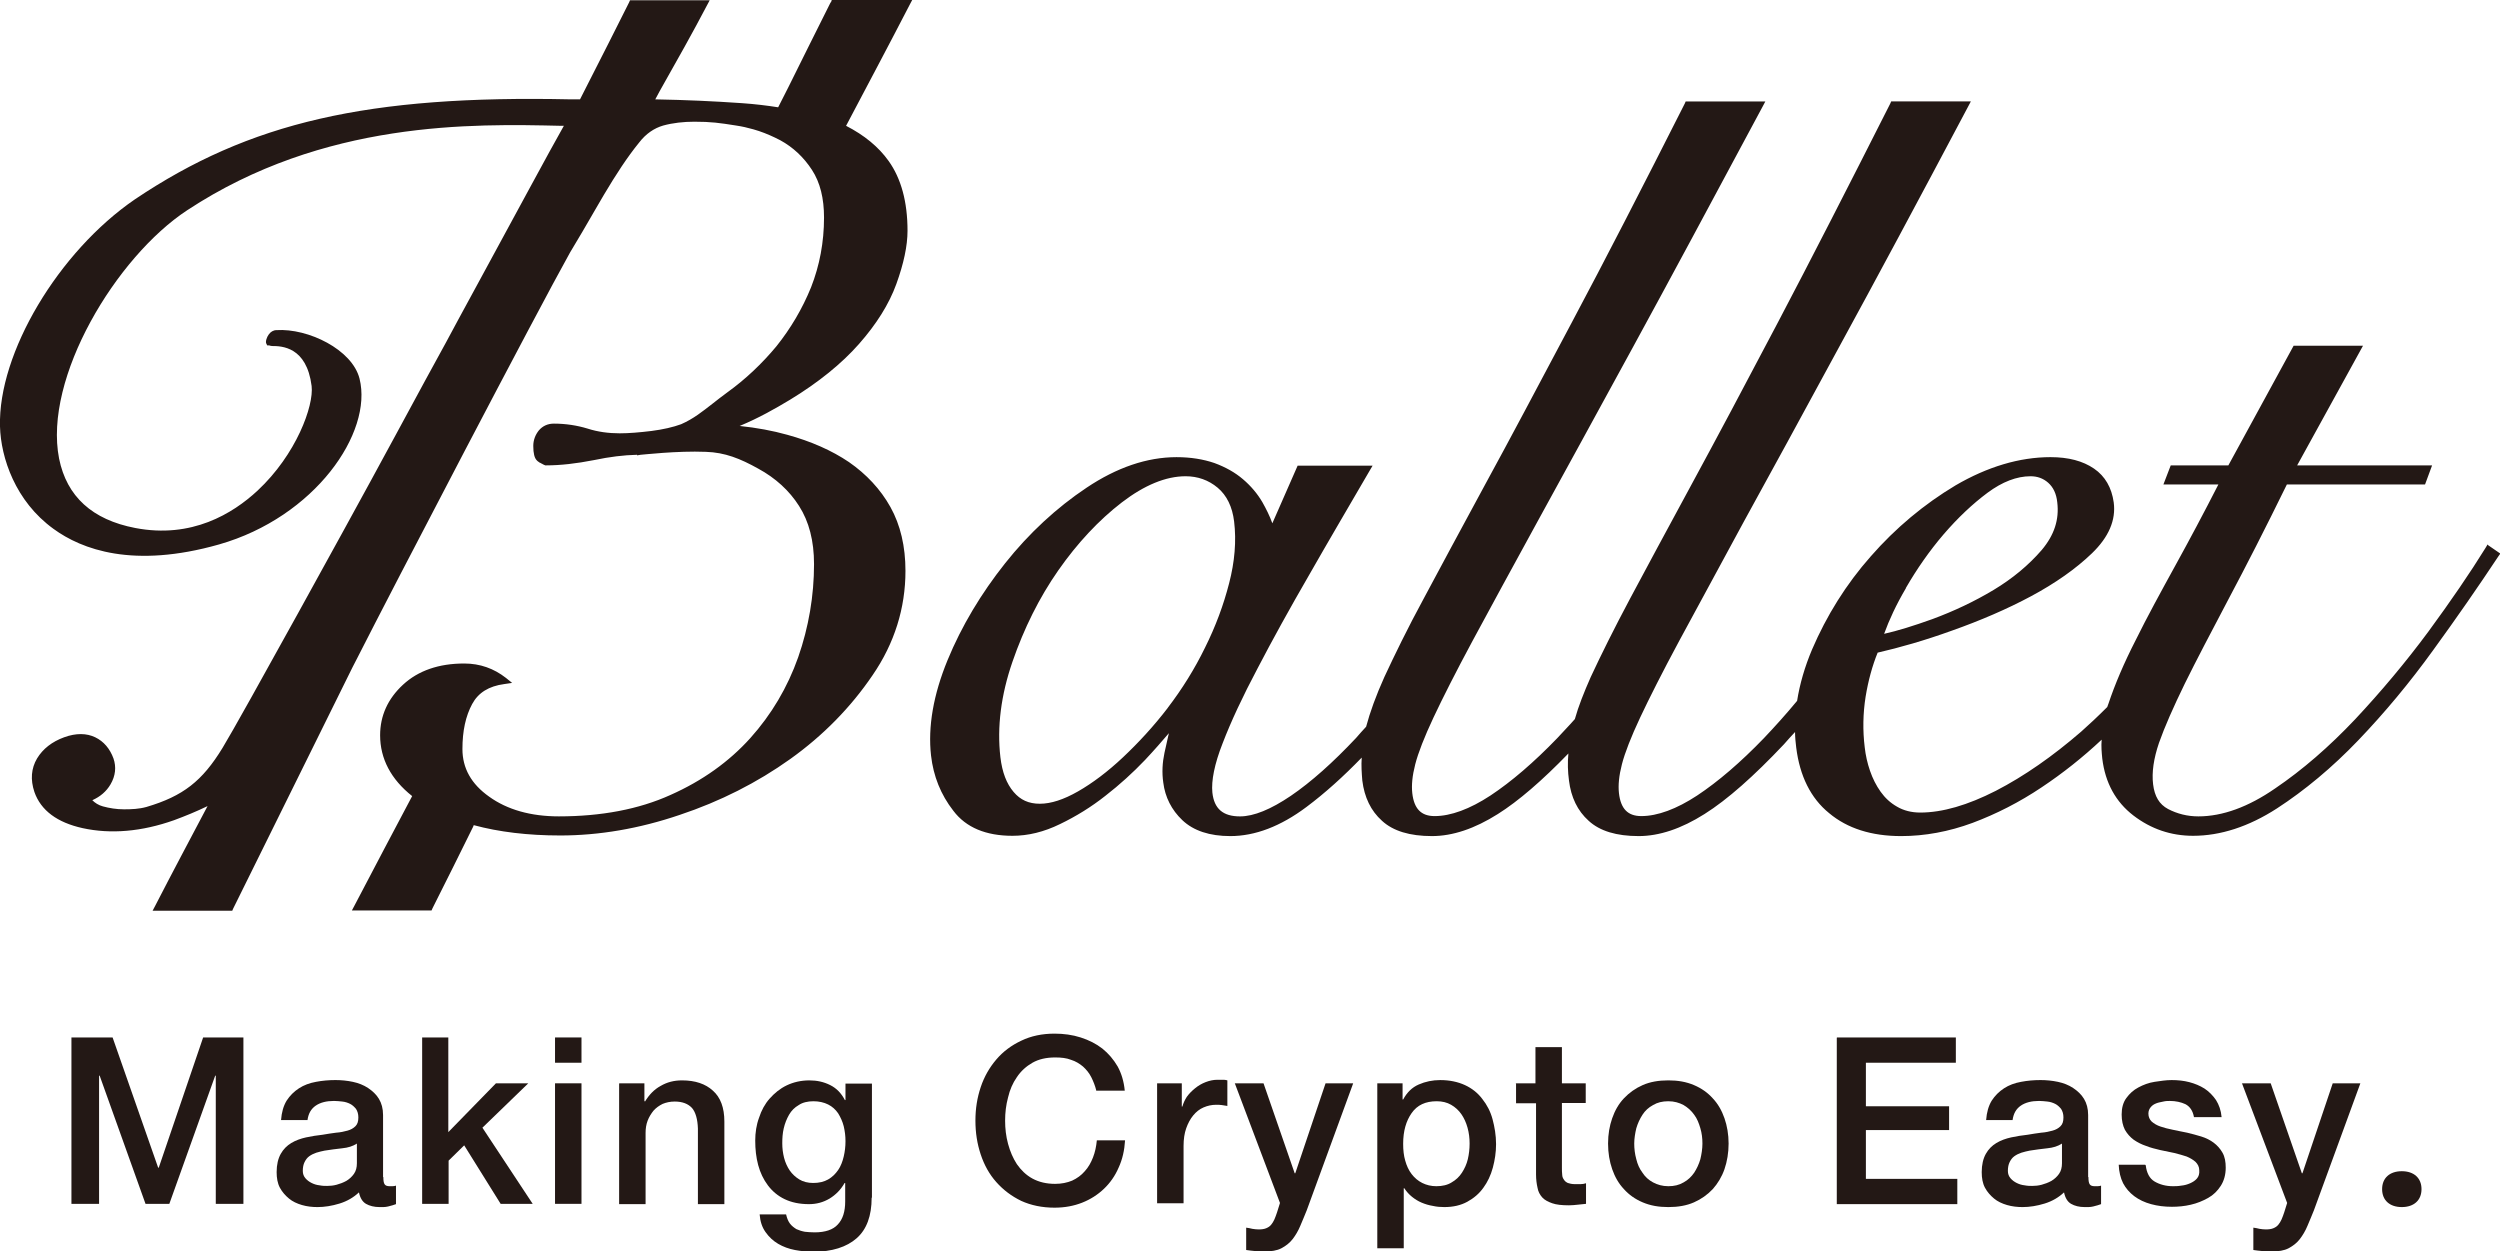
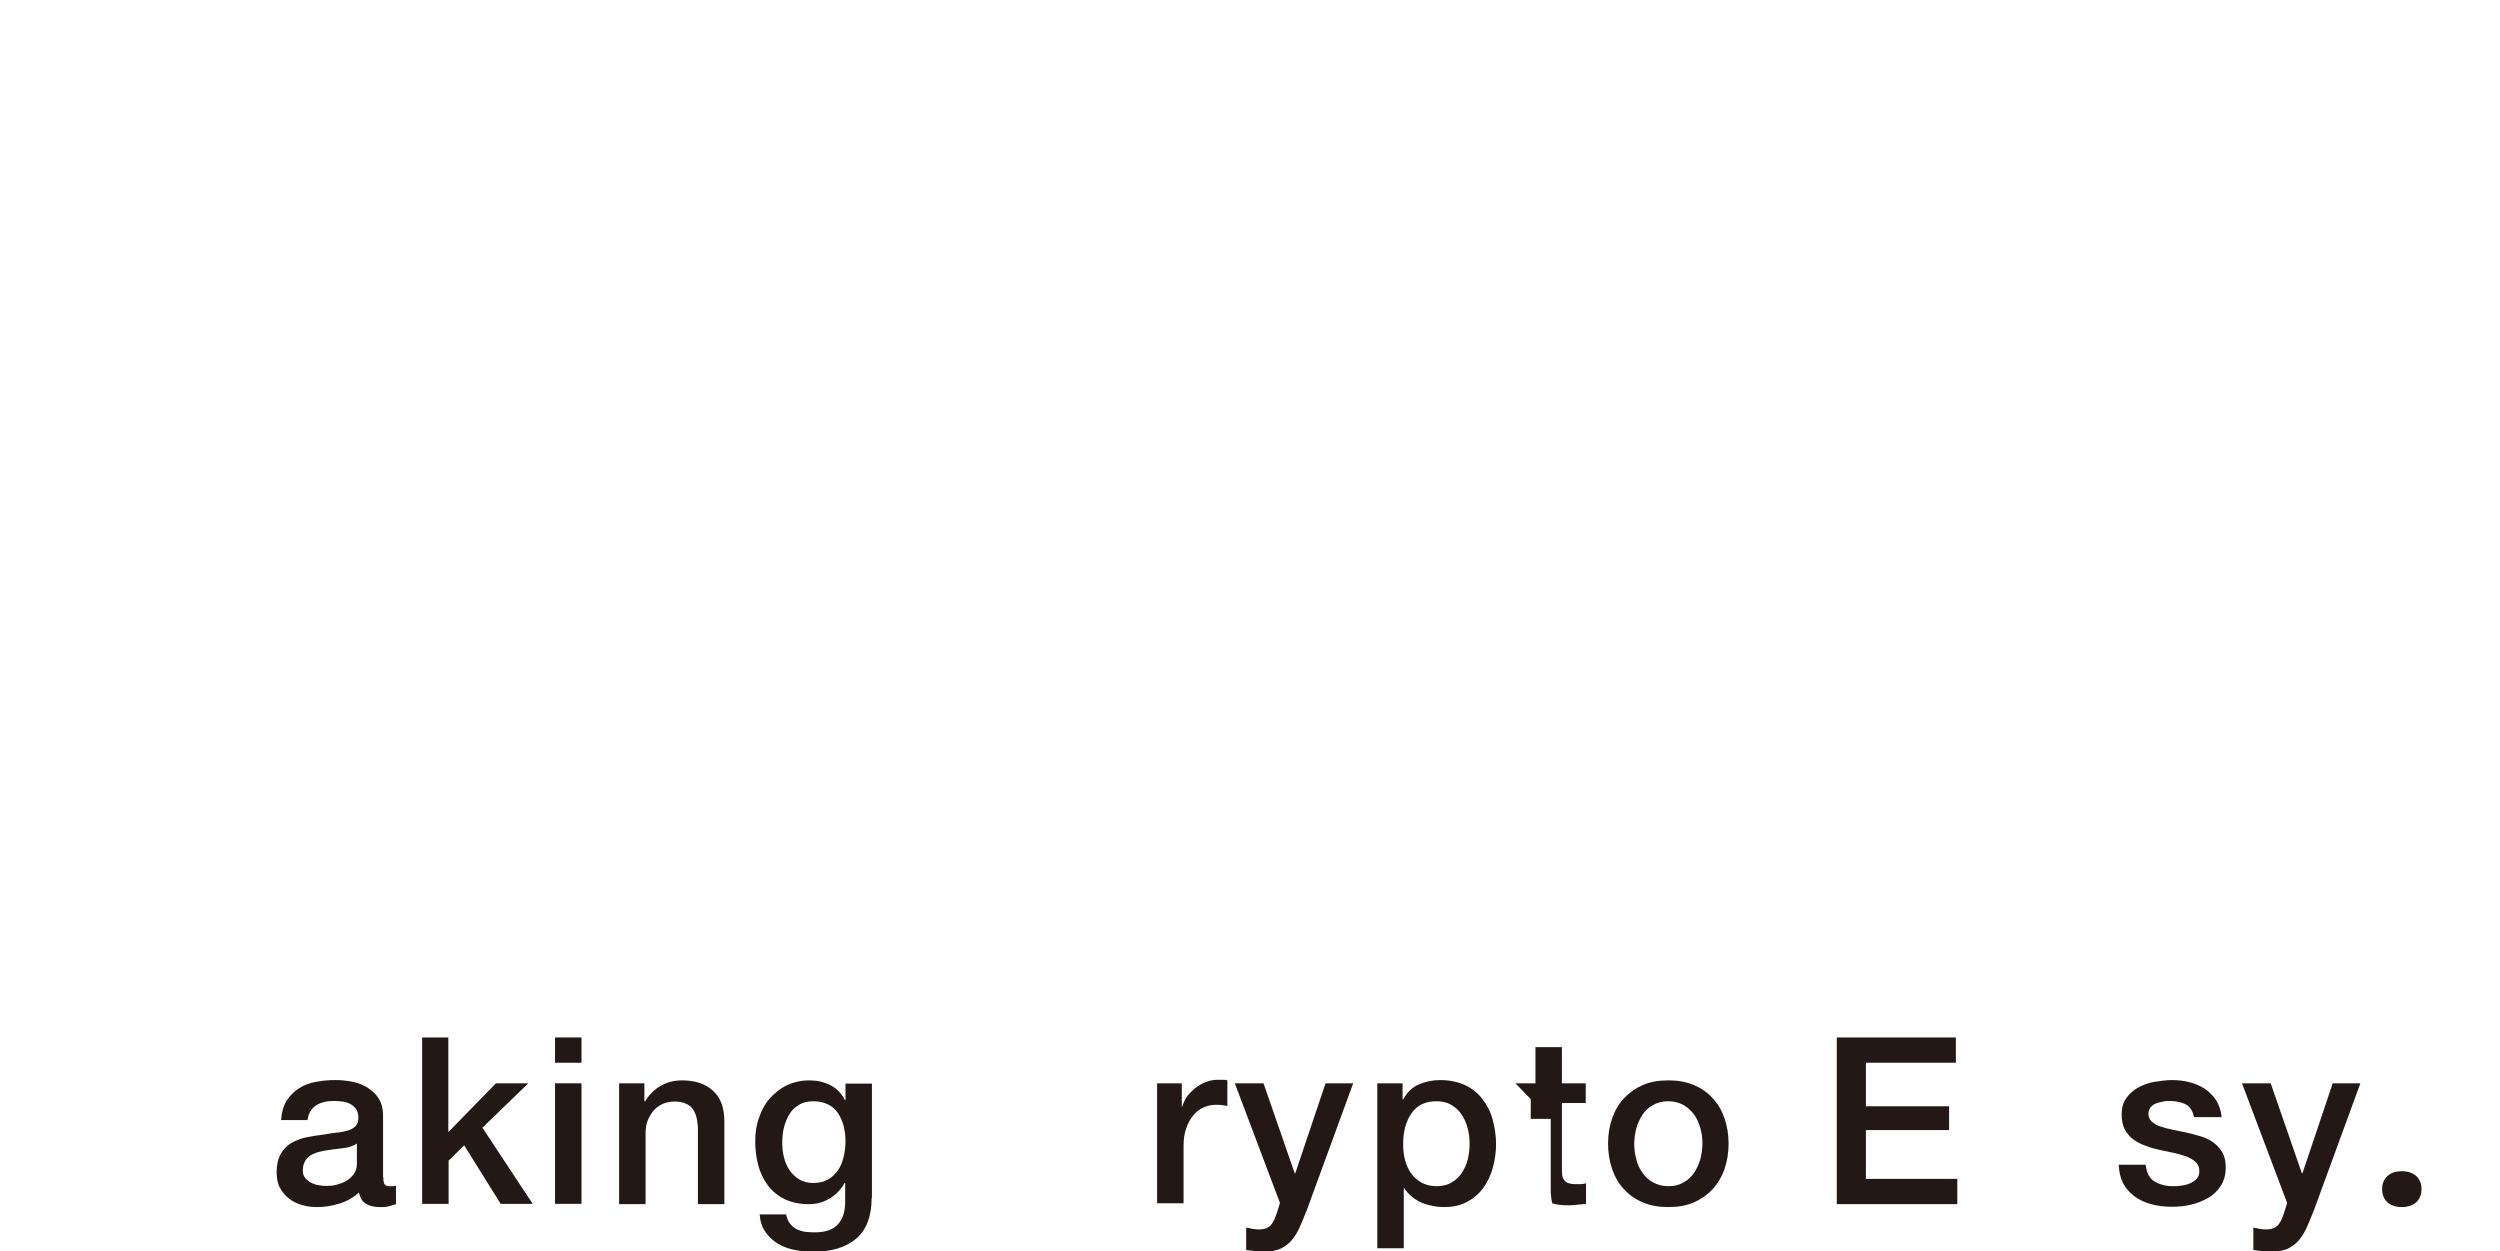
<svg xmlns="http://www.w3.org/2000/svg" id="_图层_2" viewBox="0 0 85.04 42.57">
  <defs>
    <style>.cls-1{fill:#231815;}</style>
  </defs>
  <g id="_图层_1-2">
    <g>
-       <path class="cls-1" d="M28.25,.09c-.5,1.01-.99,1.97-1.44,2.89l-.34,.67c-.38-.06-.79-.11-1.22-.14-1.01-.07-1.91-.11-2.96-.13l.15-.28c.56-.99,1.14-2.02,1.61-2.92l.09-.17h-2.71l-.03,.07c-.31,.62-1.01,2.01-1.67,3.3-.1,0-.2,0-.3,0-6.92-.15-10.94,.78-14.84,3.4C1.99,8.56-.07,12.01,0,14.51c.03,1.06,.52,2.54,1.82,3.48,.96,.7,2.71,1.36,5.63,.53,3.26-.93,5.24-3.8,4.78-5.64-.25-.99-1.75-1.72-2.83-1.65-.1,0-.2,.06-.26,.15-.06,.08-.12,.24-.08,.31l.03,.06h.07s.05,.02,.09,.02c.33,0,1.18,.02,1.35,1.36,.08,.67-.52,2.33-1.84,3.56-.84,.78-2.24,1.64-4.16,1.27-1.46-.28-2.33-1.07-2.59-2.36-.54-2.74,1.94-6.86,4.36-8.45,4.65-3.06,9.71-2.94,12.73-2.87h.02s.04,0,.06,0c-.44,.77-1.8,3.3-2.83,5.19-.58,1.07-1.04,1.91-1.18,2.18-.28,.51-1.03,1.88-1.68,3.09-.36,.67-.7,1.28-.88,1.62-.46,.85-4.45,8.12-5.04,9.08-.69,1.13-1.34,1.64-2.59,2.01-.25,.07-.51,.08-.76,.08-.26,0-.5-.04-.72-.1-.15-.04-.27-.12-.36-.21,.27-.12,.48-.3,.62-.54,.17-.29,.2-.59,.1-.88-.12-.33-.33-.58-.62-.72s-.65-.15-1.06,0c-.41,.15-.72,.39-.92,.72-.2,.34-.23,.72-.09,1.14,.22,.63,.78,1.04,1.64,1.23,.96,.21,2.01,.12,3.11-.27,.38-.14,.77-.3,1.14-.48-.58,1.1-1.22,2.3-1.78,3.39l-.09,.17h2.71l.03-.07c.3-.6,1.25-2.52,4.06-8.21l.17-.33c1.18-2.33,6.09-11.74,7.23-13.78,.28-.46,.57-.96,.87-1.48l.28-.48c.41-.69,.8-1.29,1.2-1.78,.23-.3,.51-.49,.82-.58,.33-.09,.69-.13,1.06-.13,.57,0,.85,.04,1.42,.13,.2,.03,.38,.07,.59,.13,.25,.07,.5,.17,.73,.28,.06,.03,.12,.06,.18,.09,.44,.24,.8,.58,1.08,1.01,.28,.43,.41,.97,.41,1.62,0,.84-.15,1.63-.44,2.37-.3,.74-.7,1.41-1.18,2.01-.49,.59-1.05,1.12-1.66,1.56-.19,.14-.36,.27-.51,.39-.35,.27-.64,.51-1.07,.7-.27,.1-.62,.18-1.01,.23-.41,.05-.77,.08-1.08,.08-.38,0-.75-.05-1.09-.16-.36-.11-.75-.17-1.15-.17-.21,0-.38,.08-.51,.23-.12,.15-.19,.33-.19,.53,0,.25,.04,.41,.12,.49,.02,.02,.04,.04,.06,.05,.02,.02,.04,.03,.07,.04,.02,.02,.05,.02,.07,.04,.03,.02,.07,.03,.09,.04h.04c.47,0,1.01-.06,1.62-.18,.52-.11,1.01-.17,1.46-.18v.02l.12-.02c.05,0,1.24-.14,2.22-.1,.65,.02,1.17,.23,1.78,.57,.59,.32,1.06,.75,1.39,1.27,.34,.53,.51,1.19,.51,1.98,0,1.07-.18,2.14-.54,3.17-.36,1.02-.91,1.95-1.63,2.75-.72,.8-1.63,1.45-2.71,1.93-1.08,.49-2.36,.73-3.8,.73-.96,0-1.76-.23-2.37-.67-.61-.43-.91-.97-.91-1.62,0-.62,.11-1.12,.33-1.53,.21-.39,.57-.61,1.09-.68l.27-.04-.21-.17c-.41-.32-.88-.49-1.42-.49-.86,0-1.56,.24-2.08,.72-.52,.48-.78,1.06-.78,1.72,0,.8,.37,1.5,1.09,2.07-.62,1.17-1.27,2.4-1.96,3.72l-.09,.17h2.71l.03-.07c.49-.97,.95-1.9,1.39-2.79,0-.02,0-.02,.02-.04,.85,.23,1.83,.35,2.94,.35,1.31,0,2.68-.23,4.06-.7,1.38-.46,2.64-1.1,3.76-1.9,1.12-.8,2.06-1.76,2.8-2.85,.75-1.09,1.12-2.29,1.12-3.55,0-.83-.17-1.56-.51-2.17-.34-.61-.82-1.12-1.41-1.53-.59-.4-1.3-.71-2.1-.93-.5-.14-1.04-.24-1.62-.3,.67-.28,1.21-.59,1.71-.89,.97-.59,1.76-1.23,2.35-1.9,.59-.67,1.02-1.35,1.27-2.04,.25-.69,.38-1.3,.38-1.81,0-.99-.22-1.78-.64-2.37-.35-.49-.83-.88-1.45-1.2,.68-1.29,1.41-2.66,2.17-4.13l.09-.17h-2.74l-.03,.09Zm56.35,18.46l-.06,.1c-.52,.84-1.17,1.79-1.94,2.84-.77,1.04-1.61,2.04-2.49,2.98-.88,.93-1.79,1.72-2.72,2.35-.91,.63-1.79,.95-2.61,.95-.38,0-.72-.09-1.03-.25-.3-.16-.46-.43-.51-.84-.05-.41,.02-.88,.2-1.41,.19-.54,.49-1.22,.88-2.02,.39-.79,.9-1.76,1.49-2.88,.58-1.09,1.25-2.4,1.98-3.89h4.7l.24-.65h-4.59l2.24-4.07h-2.36l-2.22,4.07h-1.96l-.25,.65h1.87c-.49,.96-.98,1.88-1.46,2.75-.5,.91-.96,1.75-1.35,2.54-.4,.78-.71,1.51-.93,2.17-.02,.04-.02,.07-.04,.11h0c-.33,.33-.62,.6-.89,.84-.96,.83-1.93,1.51-2.9,2.01-.96,.49-1.82,.74-2.57,.74-.3,0-.57-.07-.79-.2-.23-.13-.41-.3-.56-.51-.15-.21-.27-.45-.36-.71-.09-.26-.15-.53-.18-.8-.07-.57-.06-1.15,.03-1.72,.09-.55,.23-1.06,.41-1.5,.74-.17,1.59-.41,2.53-.75,.96-.34,1.87-.73,2.69-1.17s1.52-.93,2.07-1.46c.57-.55,.82-1.13,.74-1.73-.07-.5-.29-.89-.67-1.15-.38-.26-.87-.39-1.48-.39-1.06,0-2.15,.33-3.23,.96-1.07,.64-2.04,1.45-2.88,2.41-.85,.96-1.51,2.03-2,3.17-.25,.59-.42,1.18-.51,1.75-.38,.46-.76,.88-1.13,1.27-.79,.82-1.56,1.48-2.27,1.95-.7,.46-1.35,.7-1.9,.7-.46,0-.7-.25-.76-.78-.03-.27,0-.59,.1-.98,.1-.39,.31-.93,.62-1.59s.76-1.55,1.33-2.61c.59-1.09,1.33-2.46,2.2-4.06,.9-1.64,1.98-3.61,3.23-5.92,1.24-2.27,2.72-5.03,4.4-8.2l.09-.17h-2.71l-.03,.07c-1.43,2.83-2.72,5.35-3.83,7.46-1.12,2.13-2.1,3.97-2.92,5.48-.88,1.62-1.56,2.89-2.09,3.88-.56,1.05-1.01,1.96-1.35,2.69-.23,.52-.42,1-.54,1.43-.2,.23-.41,.44-.6,.65-.79,.82-1.56,1.48-2.27,1.95-.7,.46-1.35,.7-1.9,.7-.46,0-.7-.25-.76-.78-.03-.27,0-.59,.1-.98,.1-.39,.31-.93,.62-1.59s.76-1.55,1.33-2.61c.58-1.08,1.33-2.45,2.21-4.06,.9-1.64,1.98-3.61,3.24-5.92,1.24-2.27,2.72-5.03,4.42-8.2l.09-.17h-2.71l-.03,.07c-1.43,2.83-2.72,5.34-3.85,7.46-1.13,2.13-2.11,3.98-2.93,5.48-.89,1.65-1.56,2.88-2.09,3.88-.57,1.05-1.01,1.96-1.35,2.69-.28,.62-.49,1.2-.62,1.69-.12,.13-.23,.25-.34,.38-.78,.83-1.53,1.5-2.22,1.97-.68,.46-1.26,.7-1.73,.7-.58,0-.88-.26-.94-.81-.04-.4,.07-.97,.35-1.68,.28-.73,.68-1.59,1.19-2.55,.5-.96,1.09-2.03,1.75-3.17,.65-1.14,1.35-2.33,2.06-3.55l.1-.17h-2.55l-.86,1.96c-.09-.25-.21-.49-.34-.72-.17-.29-.39-.55-.66-.78s-.59-.41-.97-.55c-.38-.13-.81-.2-1.29-.2-1,0-2.03,.35-3.06,1.04-1.02,.68-1.96,1.55-2.77,2.57s-1.48,2.13-1.96,3.3c-.48,1.17-.67,2.26-.56,3.24,.08,.7,.33,1.33,.76,1.88,.43,.57,1.11,.85,2.01,.85,.53,0,1.07-.13,1.62-.4,.54-.26,1.06-.58,1.54-.96,.49-.38,.94-.79,1.35-1.22,.31-.33,.58-.64,.81-.91-.05,.22-.1,.44-.15,.67-.07,.33-.09,.67-.04,1.01,.06,.49,.28,.93,.65,1.28,.38,.36,.93,.54,1.63,.54,.84,0,1.71-.33,2.59-.99,.63-.47,1.26-1.04,1.88-1.68-.02,.27,0,.53,.02,.78,.07,.57,.29,1.03,.67,1.37,.38,.35,.95,.52,1.7,.52,.7,0,1.45-.25,2.24-.75,.7-.44,1.51-1.14,2.4-2.06-.03,.32-.02,.62,.02,.92,.07,.57,.29,1.03,.67,1.37,.38,.35,.95,.52,1.7,.52,.7,0,1.45-.25,2.24-.75,.78-.49,1.69-1.3,2.7-2.37,.12-.14,.25-.28,.38-.42,0,.18,.02,.36,.04,.53,.12,.96,.49,1.72,1.12,2.23,.62,.52,1.44,.78,2.45,.78,.8,0,1.62-.15,2.43-.45,.8-.3,1.59-.7,2.35-1.21,.72-.48,1.4-1.02,2.04-1.62-.02,.23,0,.43,.02,.64,.1,.83,.46,1.48,1.06,1.94,.6,.46,1.28,.69,2.03,.69,.93,0,1.89-.31,2.85-.93,.94-.61,1.88-1.39,2.77-2.32s1.75-1.96,2.55-3.07c.8-1.1,1.54-2.17,2.21-3.18l.07-.1-.45-.31Zm-19.77,1.45c.37-.64,.8-1.26,1.28-1.82,.49-.57,.99-1.04,1.5-1.42,.5-.37,.99-.56,1.46-.56,.23,0,.43,.07,.6,.22s.28,.37,.31,.67c.07,.58-.1,1.11-.53,1.62-.44,.51-.99,.97-1.64,1.36-.65,.39-1.35,.72-2.08,.99-.64,.23-1.19,.4-1.64,.5,.17-.47,.41-.99,.74-1.55Zm-25.1,4.07c-.49,.64-1.01,1.2-1.53,1.69s-1.04,.88-1.53,1.16c-.49,.28-.92,.42-1.3,.42s-.66-.13-.89-.4c-.24-.28-.39-.67-.45-1.18-.12-1.03,.02-2.12,.41-3.25,.39-1.13,.91-2.18,1.56-3.11s1.38-1.71,2.16-2.31c.77-.59,1.5-.89,2.17-.89,.41,0,.78,.13,1.09,.39,.31,.26,.5,.65,.56,1.15,.08,.66,.02,1.37-.17,2.1-.19,.74-.46,1.47-.82,2.19-.35,.72-.78,1.41-1.27,2.05Z" />
      <g>
-         <path class="cls-1" d="M2.45,35.29h1.38l1.55,4.43h.02l1.51-4.43h1.37v5.66h-.94v-4.36h-.02l-1.56,4.36h-.81l-1.56-4.36h-.02v4.36h-.94v-5.66Z" />
        <path class="cls-1" d="M13.04,40.04c0,.11,.01,.19,.04,.24s.09,.07,.17,.07h.09s.08,0,.13-.02v.63s-.07,.02-.12,.04c-.05,.01-.1,.03-.15,.04s-.1,.02-.16,.02c-.05,0-.1,0-.13,0-.18,0-.34-.04-.46-.11-.12-.07-.2-.2-.24-.39-.18,.17-.4,.3-.66,.38s-.51,.12-.75,.12c-.18,0-.36-.02-.53-.07-.17-.05-.32-.12-.44-.22s-.23-.22-.31-.37-.11-.33-.11-.53c0-.25,.05-.46,.14-.62s.21-.28,.36-.37c.15-.09,.32-.15,.5-.19,.19-.04,.37-.07,.56-.09,.16-.03,.32-.05,.46-.07,.15-.01,.28-.04,.39-.07,.11-.03,.2-.08,.27-.15,.07-.07,.1-.16,.1-.3,0-.12-.03-.21-.08-.29-.06-.07-.12-.13-.2-.17s-.17-.07-.27-.08c-.1-.01-.19-.02-.28-.02-.25,0-.46,.05-.62,.16-.16,.11-.25,.27-.28,.49h-.9c.02-.26,.08-.48,.19-.66,.11-.17,.25-.31,.42-.42,.17-.11,.36-.18,.58-.22,.21-.04,.43-.06,.66-.06,.2,0,.4,.02,.59,.06s.37,.11,.52,.21c.15,.1,.28,.22,.37,.37s.14,.33,.14,.55v2.11Zm-.9-1.14c-.14,.09-.3,.14-.5,.16-.2,.02-.4,.05-.6,.08-.09,.02-.19,.04-.28,.07-.09,.03-.17,.07-.24,.12s-.12,.12-.16,.2c-.04,.08-.06,.18-.06,.3,0,.1,.03,.18,.09,.25s.13,.12,.21,.16c.08,.04,.17,.07,.27,.08,.1,.02,.18,.02,.26,.02,.1,0,.21-.01,.32-.04s.22-.07,.33-.13c.1-.06,.19-.14,.26-.24s.1-.22,.1-.36v-.67Z" />
        <path class="cls-1" d="M14.35,35.29h.9v3.22l1.62-1.66h1.1l-1.56,1.51,1.71,2.59h-1.09l-1.24-1.99-.53,.52v1.47h-.9v-5.66Z" />
        <path class="cls-1" d="M18.88,35.29h.9v.86h-.9v-.86Zm0,1.56h.9v4.1h-.9v-4.1Z" />
        <path class="cls-1" d="M21.07,36.85h.85v.6l.02,.02c.14-.23,.31-.41,.53-.53,.22-.13,.46-.19,.73-.19,.45,0,.8,.12,1.05,.35,.26,.23,.39,.58,.39,1.05v2.81h-.9v-2.57c-.01-.32-.08-.56-.2-.7-.13-.14-.32-.22-.59-.22-.15,0-.29,.03-.41,.08-.12,.06-.22,.13-.31,.23-.08,.1-.15,.21-.2,.34-.05,.13-.07,.27-.07,.42v2.42h-.9v-4.1Z" />
        <path class="cls-1" d="M29.65,40.74c0,.62-.17,1.08-.51,1.38-.34,.3-.84,.46-1.48,.46-.2,0-.41-.02-.62-.06-.21-.04-.4-.11-.57-.21-.17-.1-.31-.23-.43-.4s-.18-.36-.2-.6h.9c.03,.13,.07,.23,.13,.31s.14,.14,.22,.19c.09,.04,.18,.07,.29,.09,.1,.01,.21,.02,.33,.02,.36,0,.63-.09,.79-.27,.17-.18,.25-.44,.25-.78v-.63h-.02c-.13,.23-.3,.4-.51,.53-.22,.13-.45,.19-.7,.19-.33,0-.6-.06-.83-.17-.23-.11-.42-.27-.57-.47-.15-.2-.26-.43-.33-.69-.07-.26-.1-.54-.1-.83,0-.27,.04-.54,.13-.78,.08-.25,.2-.47,.36-.65s.35-.34,.58-.45c.23-.11,.49-.17,.77-.17,.26,0,.49,.05,.71,.16s.38,.28,.5,.51h.02v-.56h.9v3.88Zm-1.99-.5c.2,0,.37-.04,.51-.12,.14-.08,.25-.19,.34-.32s.15-.29,.19-.46,.06-.34,.06-.52-.02-.34-.06-.51c-.04-.16-.11-.31-.19-.44-.09-.13-.2-.23-.34-.3-.14-.07-.31-.11-.5-.11s-.37,.04-.5,.13c-.14,.08-.25,.19-.33,.33s-.14,.29-.18,.46c-.04,.17-.05,.34-.05,.51s.02,.33,.06,.49c.04,.16,.11,.31,.19,.43,.09,.13,.2,.23,.33,.31s.29,.12,.48,.12Z" />
-         <path class="cls-1" d="M37.29,37.09c-.04-.16-.1-.31-.17-.45-.07-.14-.17-.26-.28-.36-.12-.1-.25-.18-.41-.23-.15-.06-.33-.08-.54-.08-.3,0-.56,.06-.77,.18s-.39,.28-.53,.49c-.14,.2-.24,.43-.3,.69-.07,.26-.1,.52-.1,.79s.03,.53,.1,.79c.07,.26,.17,.49,.3,.69,.14,.2,.31,.37,.53,.49,.22,.12,.48,.18,.77,.18,.22,0,.41-.04,.58-.11,.17-.08,.31-.18,.43-.32,.12-.13,.21-.29,.28-.47,.07-.18,.11-.37,.13-.58h.96c-.02,.34-.09,.65-.22,.93-.12,.28-.29,.52-.5,.72s-.46,.36-.74,.47c-.28,.11-.59,.17-.94,.17-.42,0-.8-.08-1.13-.23-.33-.16-.61-.37-.85-.64s-.41-.58-.53-.94c-.12-.36-.18-.74-.18-1.15s.06-.78,.18-1.14c.12-.36,.3-.67,.53-.94,.23-.27,.51-.48,.85-.64,.33-.16,.71-.24,1.13-.24,.31,0,.61,.04,.89,.13,.28,.09,.52,.21,.74,.38,.21,.17,.38,.37,.52,.61,.13,.24,.21,.51,.24,.82h-.98Z" />
        <path class="cls-1" d="M39.36,36.85h.84v.79h.02c.03-.11,.08-.22,.15-.33,.08-.11,.17-.2,.28-.29s.23-.16,.36-.21c.13-.05,.26-.08,.4-.08,.1,0,.18,0,.22,0s.08,.01,.12,.02v.87c-.06-.01-.13-.02-.19-.03s-.13-.01-.19-.01c-.15,0-.29,.03-.43,.09s-.25,.15-.35,.27c-.1,.12-.18,.27-.24,.44-.06,.17-.09,.37-.09,.6v1.95h-.9v-4.1Z" />
        <path class="cls-1" d="M42,36.85h.98l1.06,3.06h.02l1.03-3.06h.94l-1.58,4.32c-.07,.18-.15,.36-.22,.53s-.16,.32-.26,.45c-.1,.13-.23,.23-.38,.31-.15,.08-.35,.11-.58,.11-.21,0-.42-.02-.62-.05v-.76c.07,.01,.14,.02,.21,.04,.07,.01,.14,.02,.21,.02,.1,0,.19-.01,.26-.04,.07-.03,.12-.06,.17-.12,.04-.05,.08-.11,.11-.18,.03-.07,.06-.15,.09-.24l.1-.32-1.54-4.08Z" />
        <path class="cls-1" d="M46.86,36.85h.85v.55h.02c.13-.24,.3-.41,.53-.51,.23-.1,.47-.15,.73-.15,.32,0,.6,.06,.84,.17,.24,.11,.44,.27,.59,.47,.16,.2,.28,.43,.35,.69s.12,.55,.12,.85c0,.27-.04,.54-.11,.8-.07,.26-.18,.49-.32,.68-.14,.2-.33,.36-.55,.48-.22,.12-.48,.18-.78,.18-.13,0-.26-.01-.39-.04-.13-.02-.26-.06-.38-.11-.12-.05-.23-.12-.33-.2-.1-.08-.19-.18-.26-.29h-.02v2.04h-.9v-5.61Zm3.13,2.05c0-.18-.02-.36-.07-.54s-.12-.33-.21-.46-.21-.24-.35-.32c-.14-.08-.3-.12-.49-.12-.38,0-.66,.13-.85,.4s-.29,.61-.29,1.05c0,.21,.02,.4,.07,.57,.05,.18,.12,.33,.22,.46,.1,.13,.22,.23,.36,.3,.14,.07,.3,.11,.48,.11,.2,0,.38-.04,.52-.13,.14-.08,.26-.19,.35-.33s.16-.29,.2-.46c.04-.17,.06-.35,.06-.53Z" />
-         <path class="cls-1" d="M51.55,36.85h.68v-1.23h.9v1.23h.81v.67h-.81v2.19c0,.09,0,.18,.01,.25,0,.07,.03,.13,.06,.17,.03,.05,.07,.08,.13,.11,.06,.02,.14,.04,.24,.04,.06,0,.13,0,.19,0,.06,0,.13-.01,.19-.03v.7c-.1,.01-.2,.02-.29,.03-.09,.01-.19,.02-.29,.02-.24,0-.43-.02-.57-.07s-.26-.11-.34-.2-.14-.2-.16-.33c-.03-.13-.05-.28-.05-.45v-2.42h-.68v-.67Z" />
+         <path class="cls-1" d="M51.55,36.85h.68v-1.23h.9v1.23h.81v.67h-.81v2.19c0,.09,0,.18,.01,.25,0,.07,.03,.13,.06,.17,.03,.05,.07,.08,.13,.11,.06,.02,.14,.04,.24,.04,.06,0,.13,0,.19,0,.06,0,.13-.01,.19-.03v.7c-.1,.01-.2,.02-.29,.03-.09,.01-.19,.02-.29,.02-.24,0-.43-.02-.57-.07c-.03-.13-.05-.28-.05-.45v-2.42h-.68v-.67Z" />
        <path class="cls-1" d="M56.75,41.06c-.33,0-.61-.05-.87-.16s-.47-.26-.64-.45c-.18-.19-.31-.42-.4-.68-.09-.26-.14-.55-.14-.87s.05-.6,.14-.86c.09-.26,.22-.49,.4-.68,.18-.19,.39-.34,.64-.45s.54-.16,.87-.16,.61,.05,.87,.16,.47,.26,.64,.45c.18,.19,.31,.42,.4,.68,.09,.26,.14,.55,.14,.86s-.05,.61-.14,.87-.23,.49-.4,.68c-.18,.19-.39,.34-.64,.45s-.54,.16-.87,.16Zm0-.71c.2,0,.37-.04,.52-.13,.15-.08,.27-.2,.36-.33,.09-.14,.16-.29,.21-.46,.04-.17,.07-.35,.07-.53s-.02-.35-.07-.52-.11-.33-.21-.46c-.09-.13-.21-.24-.36-.33-.15-.08-.32-.13-.52-.13s-.37,.04-.52,.13c-.15,.08-.27,.19-.36,.33s-.16,.29-.21,.46c-.04,.17-.07,.35-.07,.52s.02,.35,.07,.53c.04,.17,.11,.33,.21,.46,.09,.14,.21,.25,.36,.33,.15,.08,.32,.13,.52,.13Z" />
        <path class="cls-1" d="M62.49,35.29h4.04v.86h-3.06v1.48h2.83v.81h-2.83v1.66h3.11v.86h-4.1v-5.66Z" />
-         <path class="cls-1" d="M71.04,40.04c0,.11,.01,.19,.04,.24s.09,.07,.17,.07h.09s.08,0,.13-.02v.63s-.07,.02-.12,.04c-.05,.01-.1,.03-.15,.04s-.1,.02-.16,.02c-.05,0-.1,0-.13,0-.18,0-.34-.04-.46-.11-.12-.07-.2-.2-.24-.39-.18,.17-.4,.3-.66,.38s-.51,.12-.75,.12c-.18,0-.36-.02-.53-.07-.17-.05-.32-.12-.44-.22s-.23-.22-.31-.37-.11-.33-.11-.53c0-.25,.05-.46,.14-.62s.21-.28,.36-.37c.15-.09,.32-.15,.5-.19,.19-.04,.37-.07,.56-.09,.16-.03,.32-.05,.46-.07,.15-.01,.28-.04,.39-.07,.11-.03,.2-.08,.27-.15,.07-.07,.1-.16,.1-.3,0-.12-.03-.21-.08-.29-.06-.07-.12-.13-.2-.17s-.17-.07-.27-.08c-.1-.01-.19-.02-.28-.02-.25,0-.46,.05-.62,.16-.16,.11-.25,.27-.28,.49h-.9c.02-.26,.08-.48,.19-.66,.11-.17,.25-.31,.42-.42,.17-.11,.36-.18,.58-.22,.21-.04,.43-.06,.66-.06,.2,0,.4,.02,.59,.06s.37,.11,.52,.21c.15,.1,.28,.22,.37,.37s.14,.33,.14,.55v2.11Zm-.9-1.14c-.14,.09-.3,.14-.5,.16-.2,.02-.4,.05-.6,.08-.09,.02-.19,.04-.28,.07-.09,.03-.17,.07-.24,.12s-.12,.12-.16,.2c-.04,.08-.06,.18-.06,.3,0,.1,.03,.18,.09,.25s.13,.12,.21,.16c.08,.04,.17,.07,.27,.08,.1,.02,.18,.02,.26,.02,.1,0,.21-.01,.32-.04s.22-.07,.33-.13c.1-.06,.19-.14,.26-.24s.1-.22,.1-.36v-.67Z" />
        <path class="cls-1" d="M72.99,39.64c.03,.26,.13,.45,.3,.55s.38,.16,.62,.16c.08,0,.18,0,.29-.02,.11-.01,.21-.04,.3-.08,.09-.04,.17-.09,.23-.16,.06-.07,.09-.16,.08-.28,0-.12-.05-.21-.13-.29-.08-.07-.18-.13-.3-.18-.12-.04-.26-.08-.42-.12-.16-.03-.32-.07-.48-.1-.17-.04-.33-.08-.48-.14-.15-.05-.29-.12-.42-.21-.12-.09-.22-.2-.3-.34-.07-.14-.11-.31-.11-.52,0-.22,.05-.41,.16-.56s.24-.27,.41-.36c.17-.09,.35-.16,.55-.19s.39-.06,.58-.06c.21,0,.41,.02,.6,.07s.36,.12,.52,.22c.15,.1,.28,.23,.39,.39,.1,.16,.17,.35,.19,.58h-.94c-.04-.22-.14-.36-.29-.44-.15-.07-.33-.11-.53-.11-.06,0-.14,0-.22,.02s-.17,.03-.24,.06c-.08,.03-.14,.07-.19,.13-.05,.06-.08,.13-.08,.22,0,.11,.04,.2,.11,.27,.08,.07,.18,.13,.3,.17s.26,.08,.42,.11c.16,.03,.32,.07,.49,.1,.16,.04,.32,.08,.48,.13s.3,.12,.42,.21c.12,.09,.22,.2,.3,.34,.08,.14,.11,.31,.11,.51,0,.24-.06,.45-.17,.62s-.25,.31-.43,.41-.37,.18-.59,.23c-.21,.05-.43,.07-.64,.07-.26,0-.49-.03-.71-.09-.22-.06-.41-.15-.57-.27-.16-.12-.29-.27-.38-.44-.09-.18-.14-.39-.15-.63h.9Z" />
        <path class="cls-1" d="M76.26,36.85h.98l1.06,3.06h.02l1.03-3.06h.94l-1.58,4.32c-.07,.18-.15,.36-.22,.53s-.16,.32-.26,.45c-.1,.13-.23,.23-.38,.31-.15,.08-.35,.11-.58,.11-.21,0-.42-.02-.62-.05v-.76c.07,.01,.14,.02,.21,.04,.07,.01,.14,.02,.21,.02,.1,0,.19-.01,.26-.04,.07-.03,.12-.06,.17-.12,.04-.05,.08-.11,.11-.18,.03-.07,.06-.15,.09-.24l.1-.32-1.54-4.08Z" />
        <path class="cls-1" d="M82.37,40.45c0,.38-.26,.61-.67,.61s-.67-.23-.67-.61,.26-.61,.67-.61,.67,.23,.67,.61Z" />
      </g>
    </g>
  </g>
</svg>